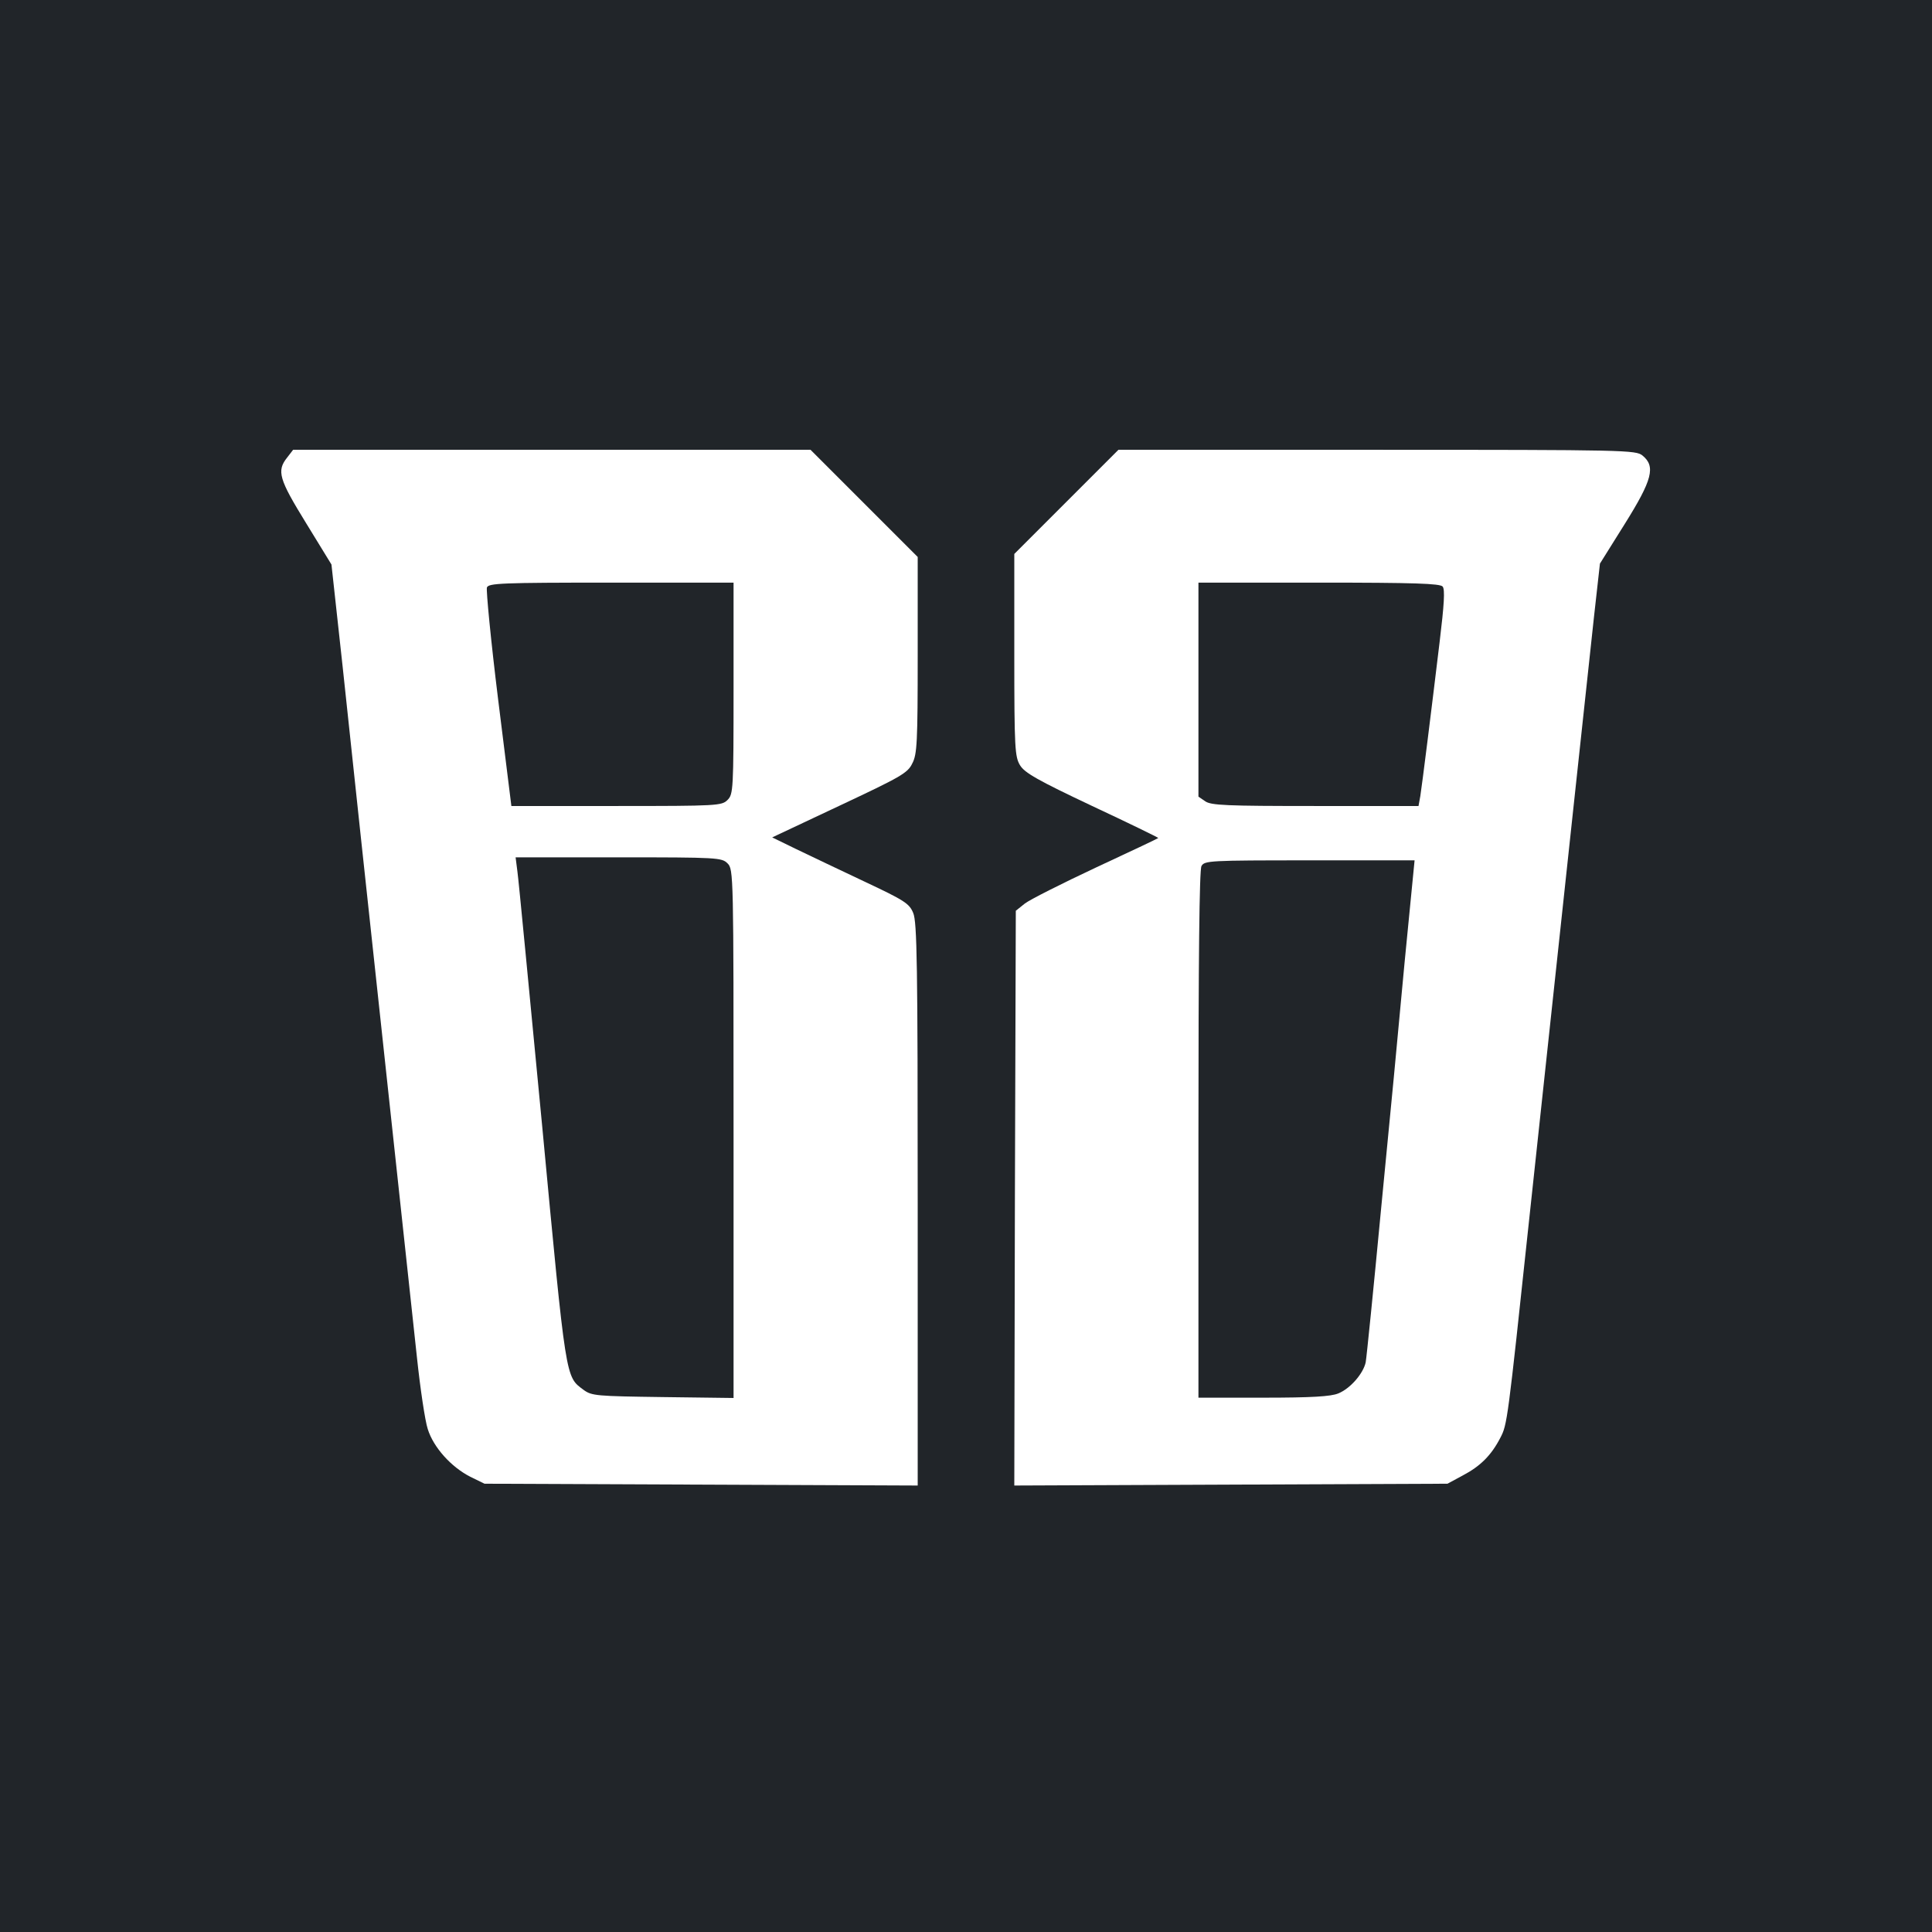
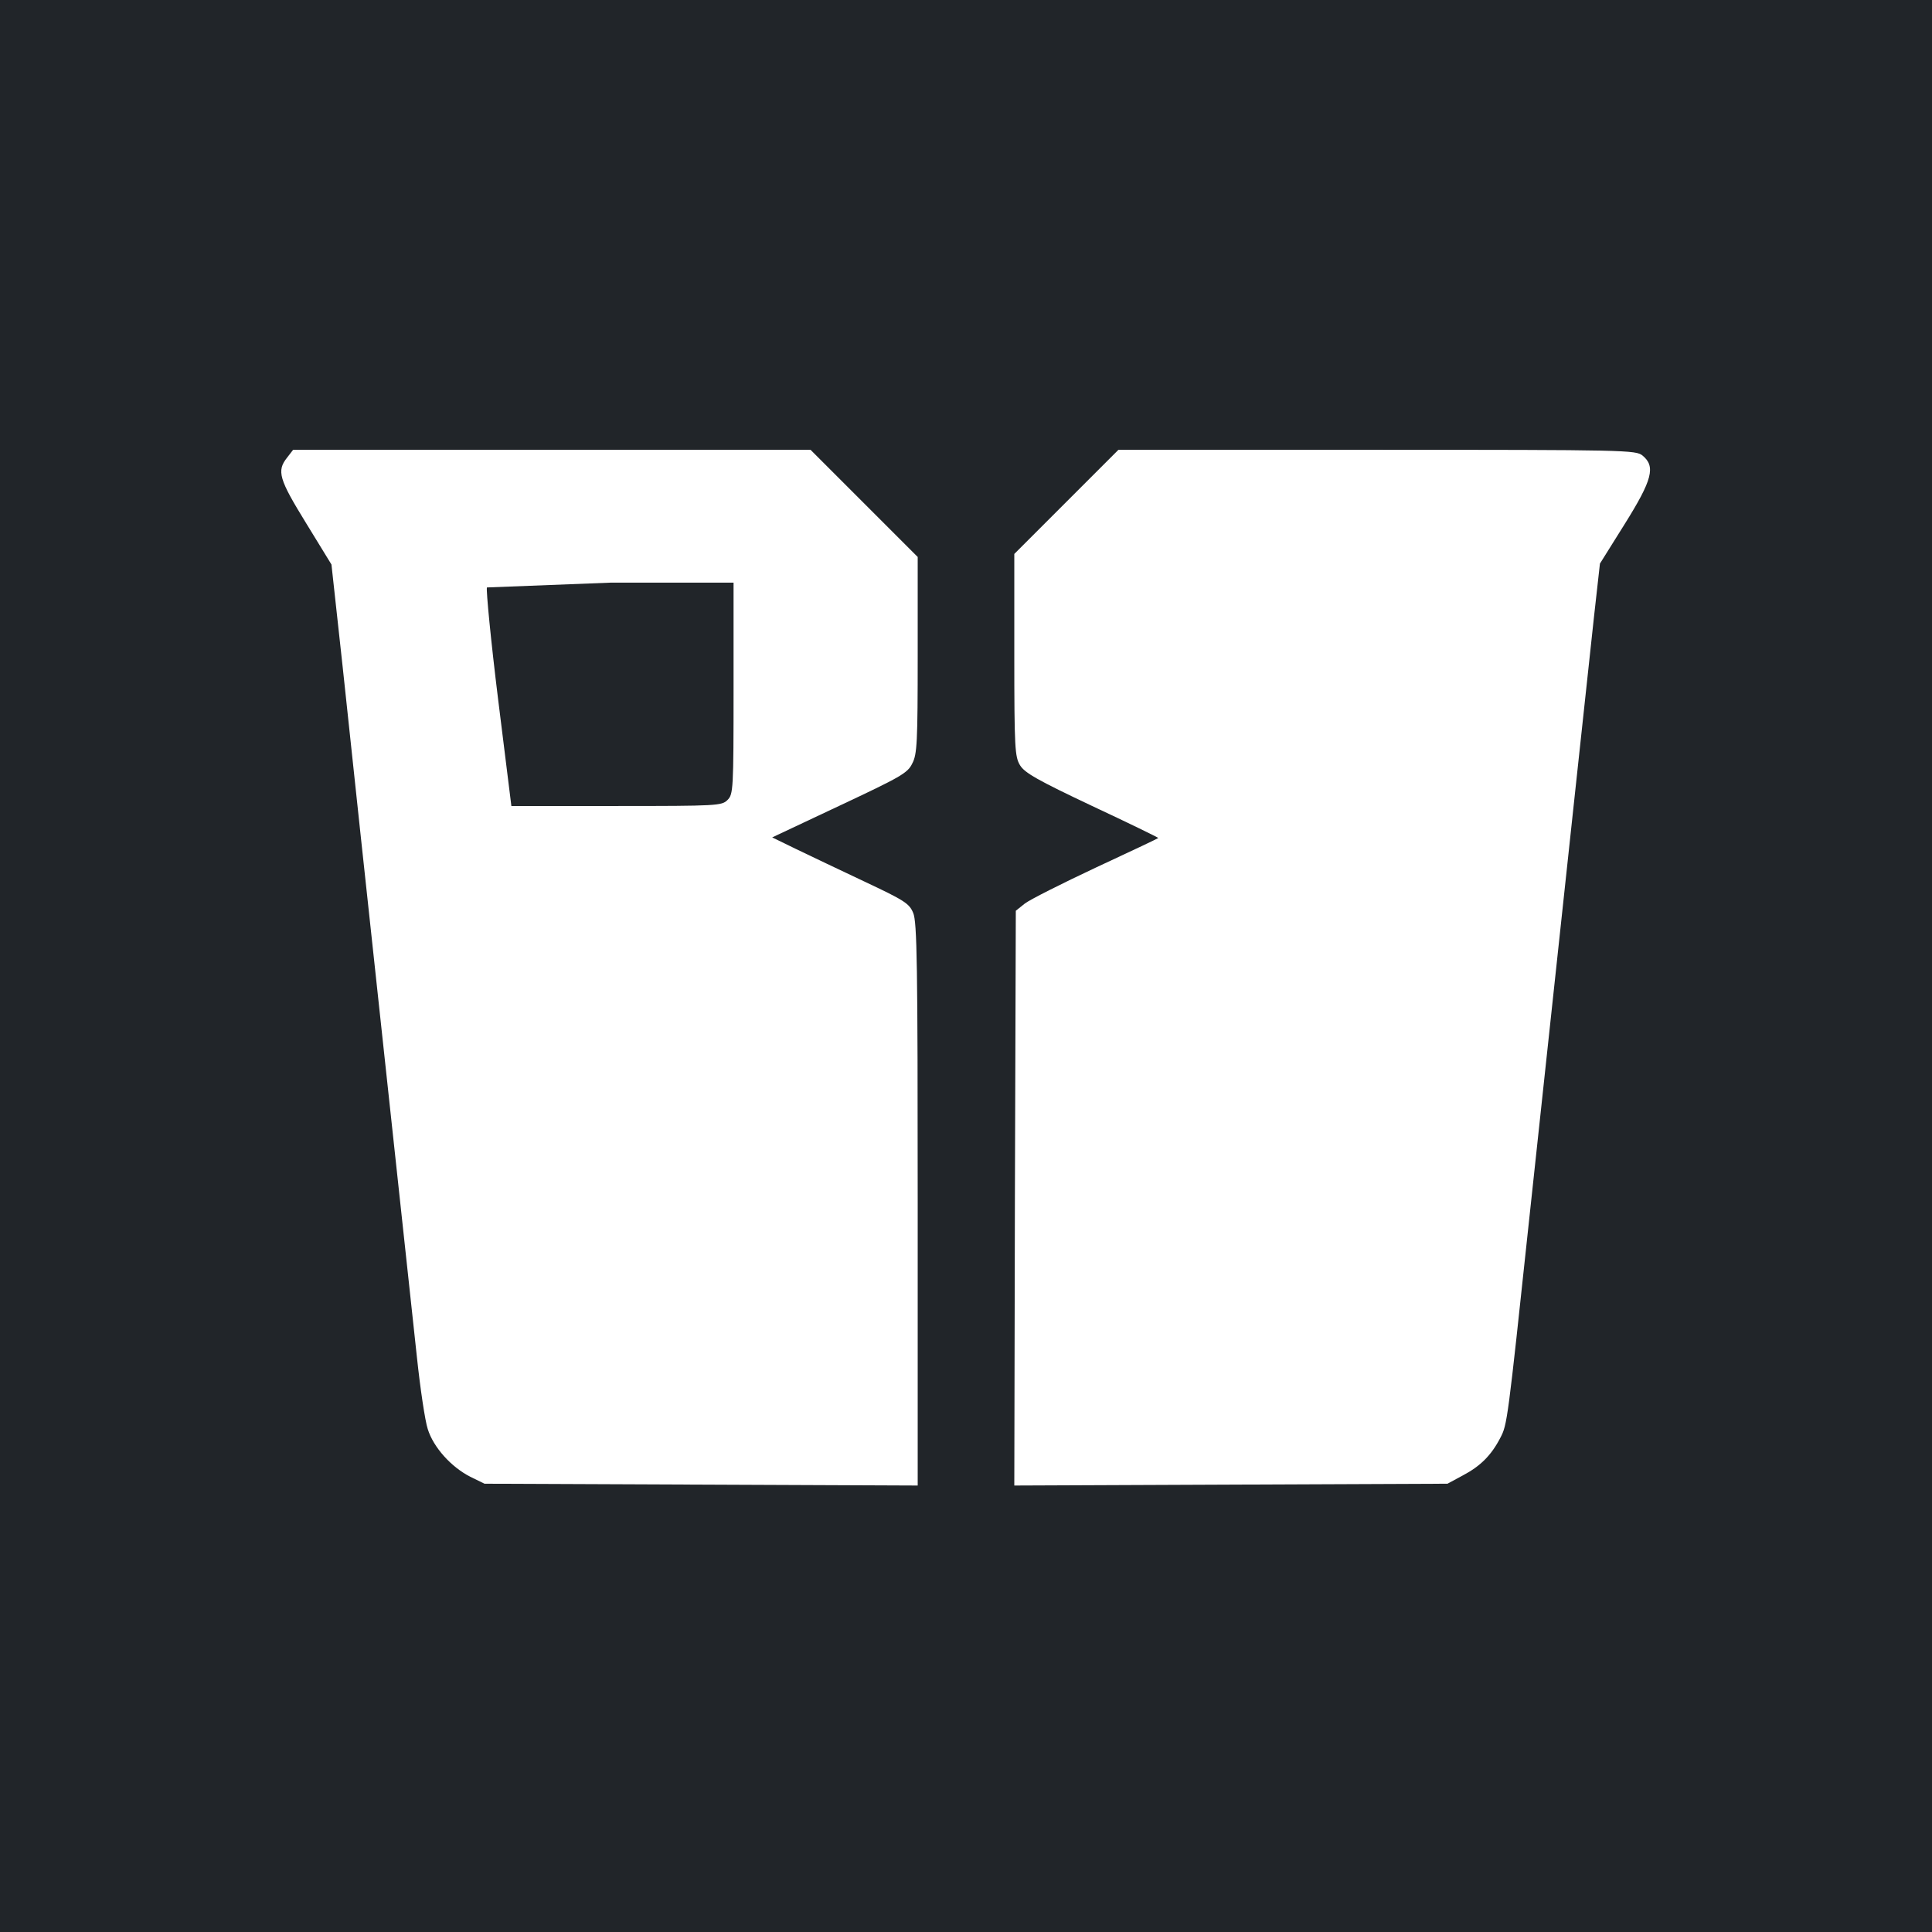
<svg xmlns="http://www.w3.org/2000/svg" version="1.0" preserveAspectRatio="xMidYMid meet" viewBox="0 0 640 640">
  <g transform="translate(0,640) scale(0.1,-0.1)" fill="#212529" stroke="none">
    <path d="M0 3200 l0 -3200 3200 0 3200 0 0 3200 0 3200 -3200 0 -3200 0 0 -3200z m2863 1532 l177 -177 0 -325 c0 -290 -2 -329 -18 -359 -15 -32 -39 -45 -241 -140 l-223 -105 78 -38 c44 -21 146 -70 227 -108 134 -63 149 -73 162 -104 13 -30 15 -172 15 -966 l0 -931 -717 3 -718 3 -47 23 c-63 32 -122 97 -141 158 -9 27 -25 135 -36 239 -46 424 -148 1374 -186 1725 -13 124 -40 377 -60 562 l-37 338 -84 137 c-90 146 -98 173 -63 217 l20 26 857 0 857 0 178 -178z m2578 159 c44 -36 33 -80 -59 -227 l-82 -131 -20 -179 c-24 -220 -87 -809 -215 -1999 -71 -666 -72 -674 -95 -718 -30 -58 -66 -94 -125 -125 l-50 -27 -718 -3 -717 -3 2 952 3 952 30 24 c17 13 122 66 235 119 112 52 205 96 207 98 1 1 -97 49 -219 106 -180 85 -224 110 -239 135 -17 28 -19 56 -19 365 l0 335 172 172 173 173 856 0 c826 0 858 -1 880 -19z" />
-     <path d="M1613 4454 c-3 -9 13 -176 37 -370 l44 -354 348 0 c335 0 349 1 368 20 19 19 20 33 20 370 l0 350 -405 0 c-366 0 -406 -2 -412 -16z" />
-     <path d="M1714 3513 c4 -27 40 -406 82 -843 80 -850 77 -829 137 -874 27 -20 43 -21 263 -24 l234 -3 0 875 c0 863 0 876 -20 896 -19 19 -33 20 -361 20 l-341 0 6 -47z" />
-     <path d="M3970 4116 l0 -355 22 -15 c19 -14 71 -16 365 -16 l342 0 6 33 c6 38 36 278 64 511 15 124 18 173 10 183 -9 10 -91 13 -410 13 l-399 0 0 -354z" />
-     <path d="M3980 3531 c-7 -13 -10 -309 -10 -890 l0 -871 215 0 c160 0 224 4 248 14 40 16 83 66 91 103 3 16 26 244 51 508 26 264 61 632 78 818 l33 337 -348 0 c-333 0 -348 -1 -358 -19z" />
+     <path d="M1613 4454 c-3 -9 13 -176 37 -370 l44 -354 348 0 c335 0 349 1 368 20 19 19 20 33 20 370 l0 350 -405 0 z" />
  </g>
</svg>